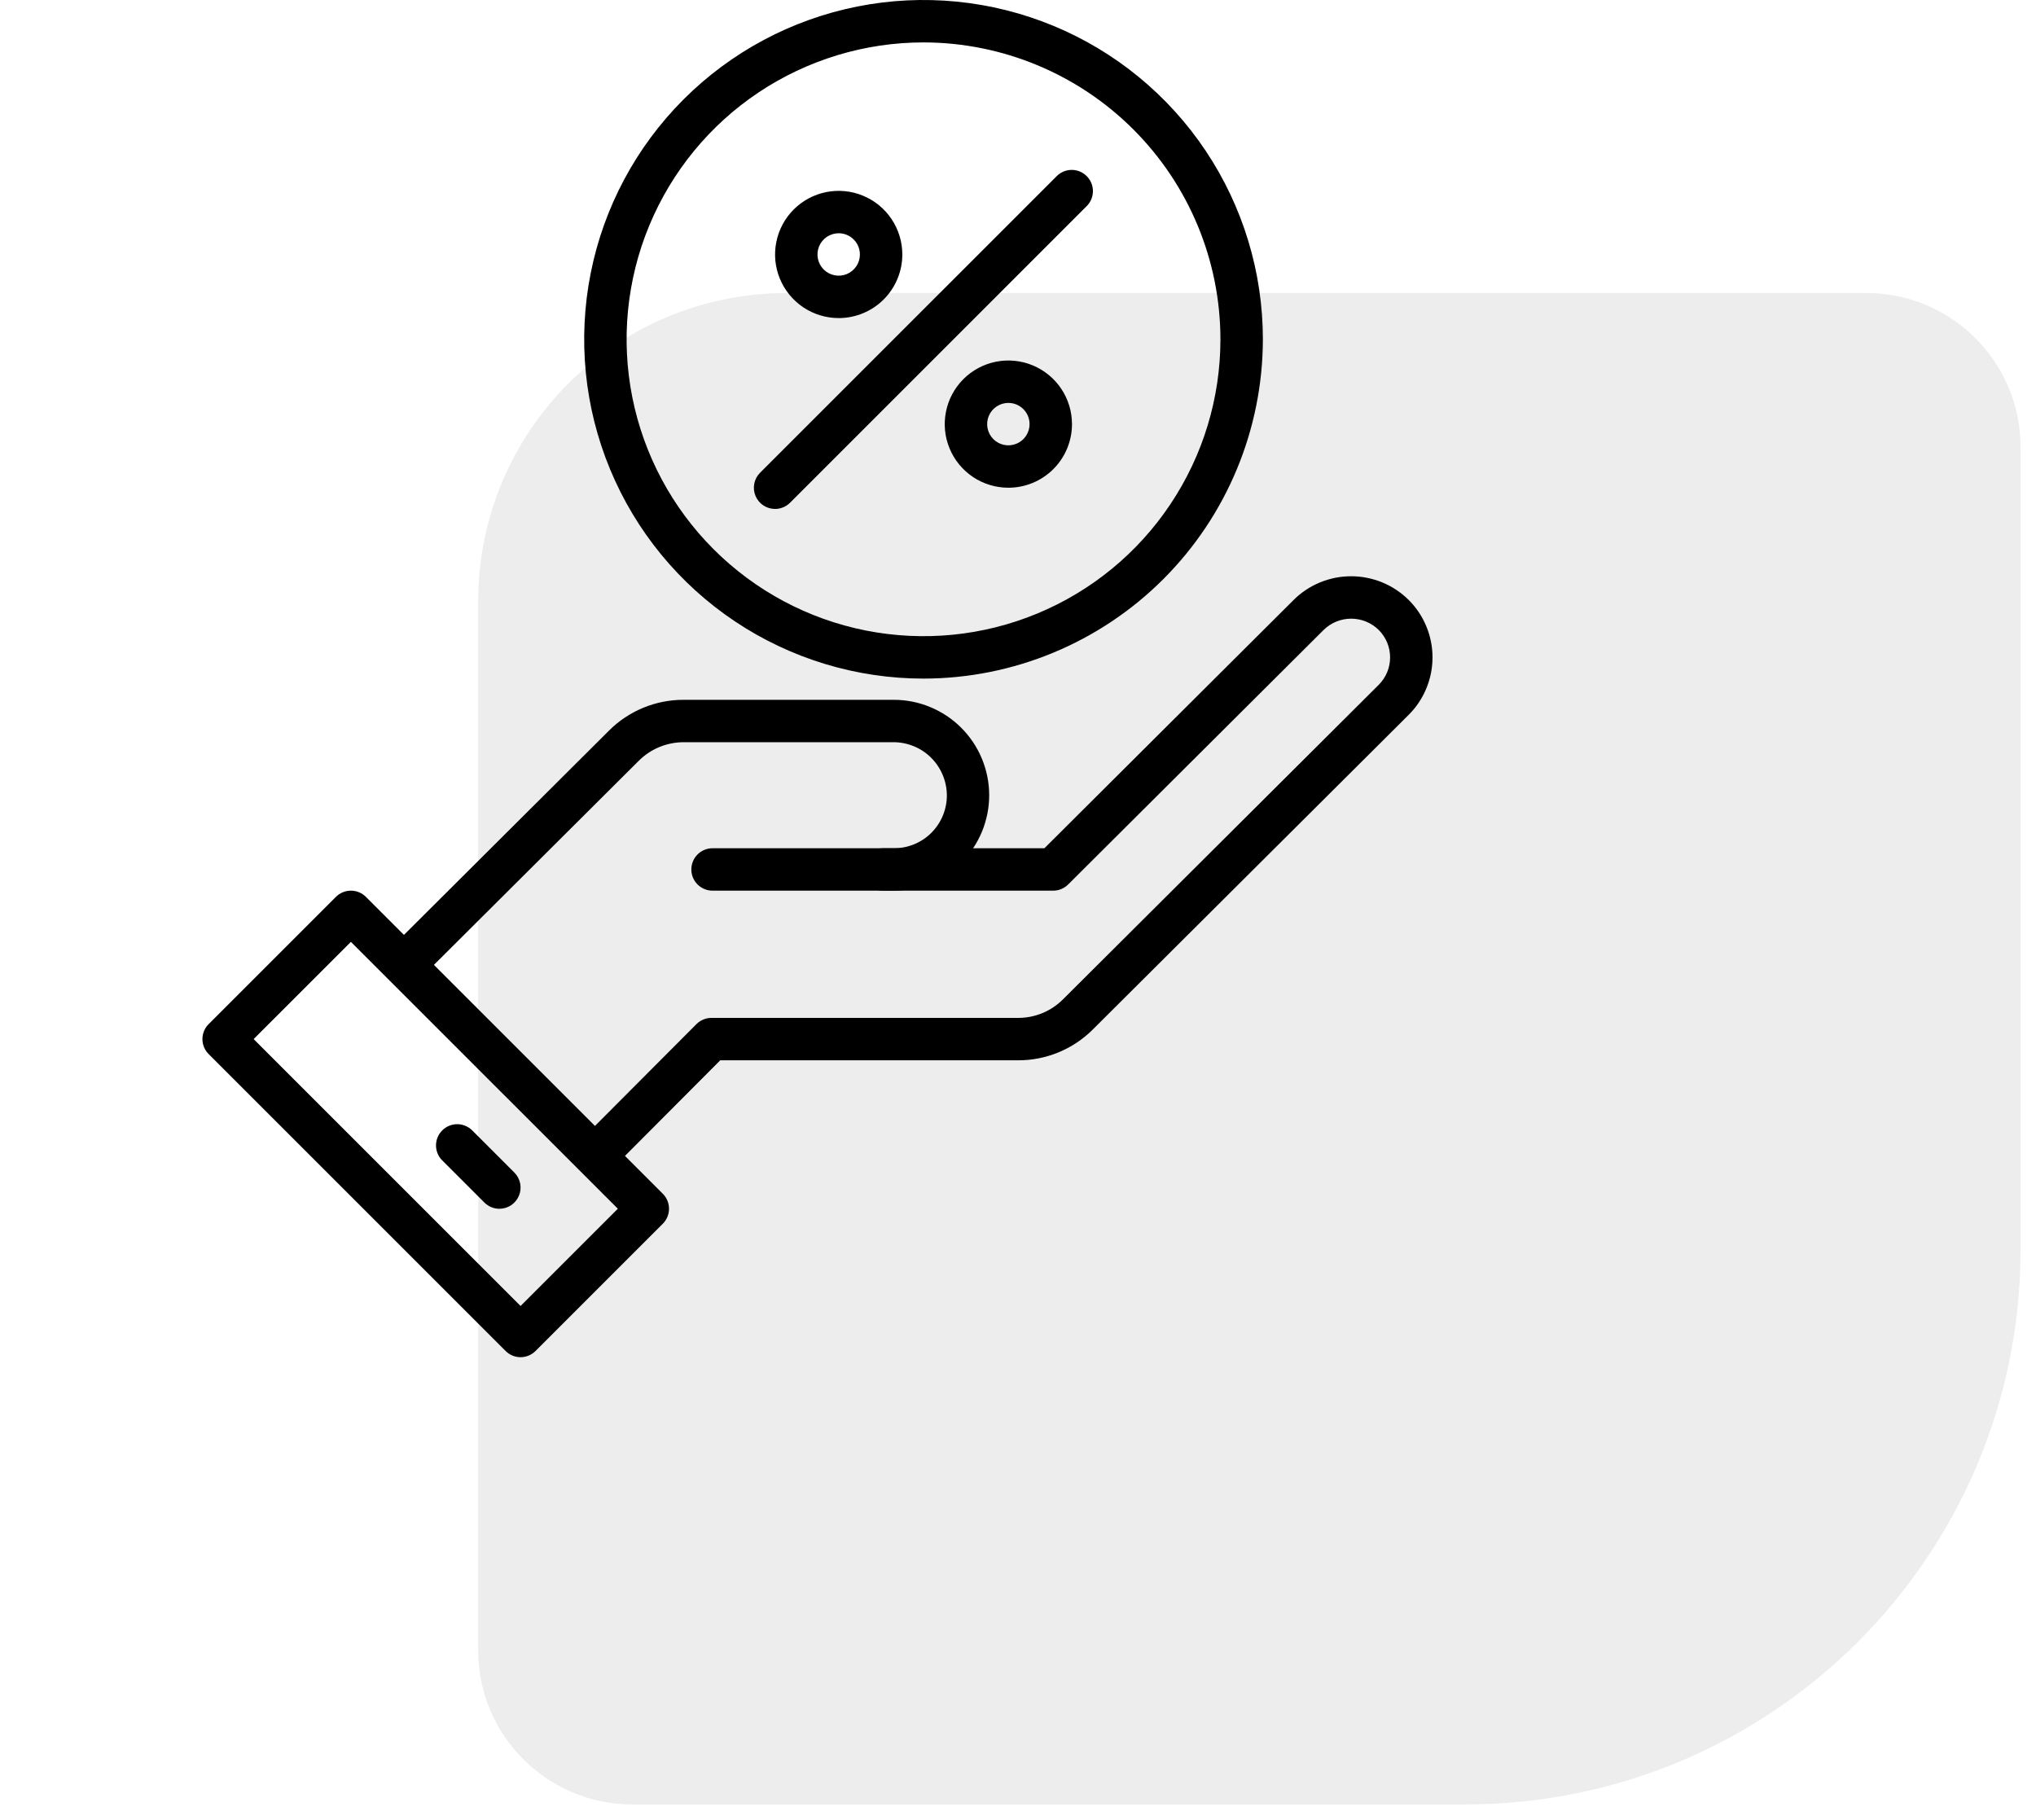
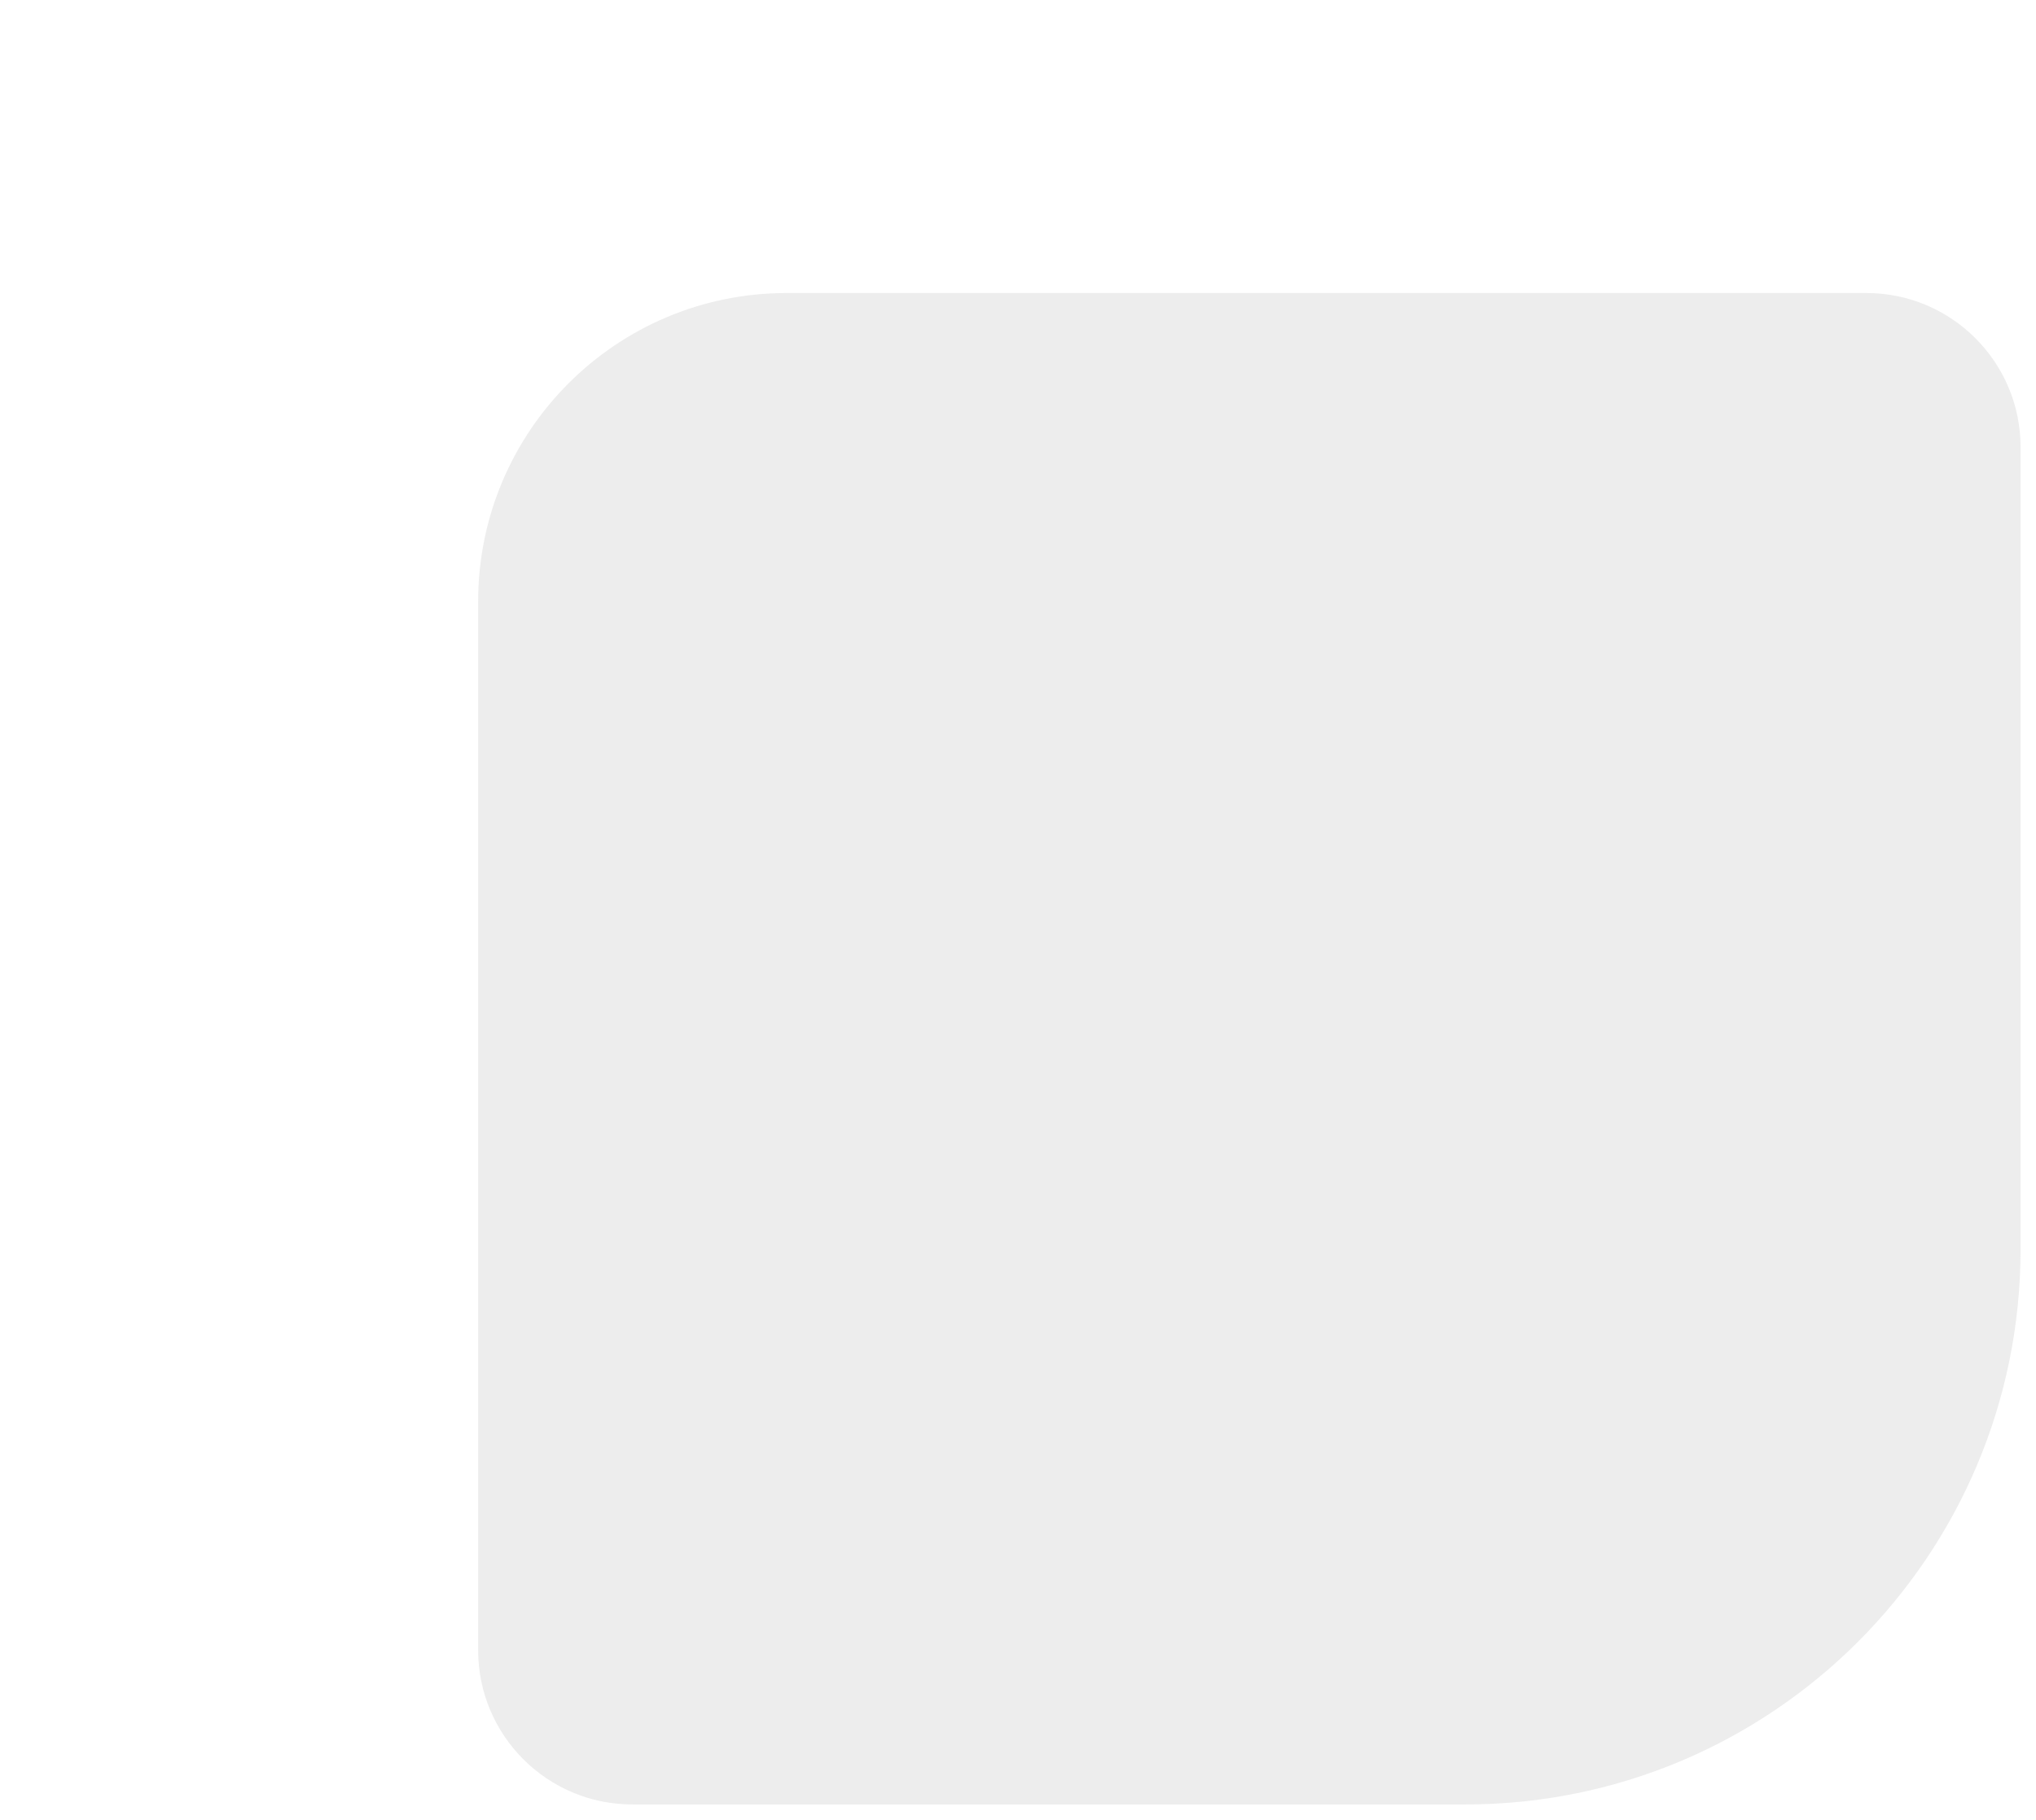
<svg xmlns="http://www.w3.org/2000/svg" width="66" height="59" viewBox="0 0 66 59" fill="none">
  <path d="M65.5 40.5C65.5 50.441 57.441 58.5 47.5 58.5L20.5 58.5C17.739 58.5 15.5 56.261 15.5 53.5L15.5 19.5C15.5 13.977 19.977 9.5 25.5 9.5L60.5 9.5C63.261 9.5 65.5 11.739 65.5 14.5L65.5 40.5Z" fill="#A9A9A9" fill-opacity="0.2" />
  <g clip-path="url(#clip0_189_8283)">
    <path d="M19.625 37.824C19.489 37.824 19.356 37.784 19.243 37.709C19.13 37.633 19.042 37.526 18.99 37.4C18.938 37.275 18.924 37.137 18.951 37.003C18.977 36.87 19.042 36.748 19.138 36.651L22.576 33.202C22.64 33.138 22.715 33.087 22.799 33.053C22.882 33.018 22.972 33 23.062 33H33.002C33.273 33.001 33.54 32.948 33.79 32.845C34.04 32.742 34.267 32.59 34.458 32.399L44.694 22.201C44.811 22.084 44.903 21.946 44.967 21.793C45.03 21.641 45.062 21.478 45.062 21.313C45.062 21.148 45.03 20.984 44.967 20.832C44.903 20.679 44.811 20.541 44.694 20.424C44.456 20.189 44.135 20.057 43.8 20.057C43.465 20.057 43.144 20.189 42.906 20.424L34.626 28.674C34.497 28.803 34.323 28.875 34.141 28.875H28.62C28.438 28.875 28.263 28.803 28.134 28.674C28.005 28.545 27.933 28.37 27.933 28.188C27.933 28.005 28.005 27.83 28.134 27.701C28.263 27.573 28.438 27.5 28.62 27.5H33.856L41.934 19.451C42.429 18.958 43.1 18.682 43.799 18.682C44.498 18.682 45.169 18.958 45.665 19.451C45.91 19.695 46.104 19.985 46.236 20.305C46.369 20.624 46.437 20.967 46.437 21.313C46.437 21.659 46.369 22.001 46.236 22.32C46.104 22.64 45.91 22.93 45.665 23.174L35.428 33.373C35.11 33.692 34.732 33.944 34.316 34.116C33.899 34.288 33.453 34.376 33.002 34.375H23.348L20.112 37.622C20.048 37.686 19.972 37.737 19.888 37.772C19.805 37.806 19.715 37.824 19.625 37.824Z" fill="black" />
    <path d="M13.437 31.625C13.301 31.625 13.168 31.585 13.055 31.509C12.942 31.433 12.854 31.326 12.802 31.2C12.75 31.074 12.737 30.936 12.763 30.803C12.79 30.669 12.856 30.547 12.952 30.451L19.738 23.69C20.056 23.371 20.434 23.118 20.851 22.946C21.267 22.774 21.713 22.686 22.164 22.688H28.963C29.369 22.686 29.772 22.765 30.148 22.92C30.524 23.074 30.865 23.301 31.153 23.587C31.442 23.874 31.67 24.214 31.827 24.589C31.983 24.964 32.065 25.366 32.066 25.772C32.067 26.179 31.988 26.581 31.834 26.957C31.679 27.333 31.453 27.674 31.166 27.963C30.88 28.251 30.539 28.48 30.164 28.636C29.789 28.793 29.387 28.874 28.981 28.875H23.098C22.916 28.875 22.741 28.803 22.612 28.674C22.483 28.545 22.411 28.37 22.411 28.188C22.411 28.005 22.483 27.83 22.612 27.701C22.741 27.572 22.916 27.5 23.098 27.5H28.981C29.435 27.5 29.87 27.32 30.191 27C30.512 26.679 30.693 26.244 30.694 25.79C30.693 25.563 30.648 25.338 30.561 25.129C30.474 24.919 30.347 24.728 30.186 24.568C30.026 24.407 29.835 24.28 29.625 24.194C29.415 24.107 29.19 24.062 28.963 24.062H22.164C21.894 24.062 21.626 24.115 21.376 24.218C21.126 24.321 20.899 24.472 20.708 24.663L13.923 31.424C13.794 31.553 13.619 31.625 13.437 31.625Z" fill="black" />
    <path d="M16.875 44C16.692 44 16.518 43.927 16.389 43.798L6.764 34.173C6.635 34.044 6.562 33.87 6.562 33.687C6.562 33.505 6.635 33.33 6.764 33.201L10.889 29.076C11.018 28.947 11.193 28.875 11.375 28.875C11.557 28.875 11.732 28.947 11.861 29.076L21.486 38.701C21.615 38.83 21.687 39.005 21.687 39.187C21.687 39.37 21.615 39.544 21.486 39.673L17.361 43.798C17.232 43.927 17.057 44 16.875 44ZM8.222 33.687L16.875 42.34L20.028 39.187L11.375 30.535L8.222 33.687Z" fill="black" />
    <path d="M16.188 39.188C16.006 39.188 15.831 39.115 15.702 38.986L14.327 37.611C14.201 37.482 14.132 37.308 14.134 37.128C14.135 36.948 14.208 36.775 14.335 36.648C14.463 36.52 14.635 36.448 14.815 36.446C14.996 36.445 15.169 36.514 15.299 36.639L16.674 38.014C16.77 38.11 16.835 38.233 16.862 38.366C16.889 38.5 16.875 38.638 16.823 38.763C16.771 38.889 16.683 38.996 16.57 39.072C16.457 39.148 16.324 39.188 16.188 39.188Z" fill="black" />
    <path d="M29.938 22C27.762 22 25.635 21.355 23.826 20.146C22.017 18.938 20.607 17.22 19.775 15.21C18.942 13.2 18.724 10.988 19.149 8.854C19.573 6.72 20.621 4.76 22.159 3.222C23.698 1.683 25.658 0.636 27.791 0.211C29.925 -0.213 32.137 0.005 34.147 0.837C36.157 1.67 37.875 3.08 39.084 4.889C40.292 6.698 40.938 8.824 40.938 11C40.934 13.916 39.774 16.712 37.712 18.774C35.65 20.837 32.854 21.997 29.938 22ZM29.938 1.375C28.034 1.375 26.173 1.94 24.59 2.997C23.007 4.055 21.774 5.558 21.045 7.317C20.317 9.075 20.126 11.011 20.497 12.878C20.869 14.745 21.785 16.46 23.132 17.806C24.478 19.152 26.193 20.069 28.06 20.44C29.927 20.811 31.862 20.621 33.621 19.892C35.38 19.164 36.883 17.93 37.94 16.347C38.998 14.764 39.562 12.904 39.562 11C39.56 8.448 38.545 6.002 36.74 4.197C34.936 2.393 32.489 1.378 29.938 1.375Z" fill="black" />
-     <path d="M25.125 16.5C24.989 16.5 24.856 16.459 24.743 16.384C24.63 16.308 24.542 16.201 24.49 16.075C24.438 15.95 24.424 15.812 24.451 15.678C24.477 15.545 24.543 15.422 24.639 15.326L34.264 5.701C34.394 5.576 34.567 5.507 34.747 5.508C34.928 5.51 35.1 5.582 35.227 5.71C35.355 5.837 35.427 6.01 35.429 6.19C35.43 6.37 35.361 6.544 35.236 6.673L25.611 16.298C25.482 16.427 25.307 16.5 25.125 16.5Z" fill="black" />
    <path d="M32.688 15.812C32.28 15.812 31.881 15.691 31.542 15.465C31.203 15.238 30.938 14.916 30.782 14.539C30.626 14.162 30.585 13.748 30.665 13.348C30.744 12.947 30.941 12.58 31.229 12.292C31.517 12.003 31.885 11.807 32.285 11.727C32.685 11.648 33.1 11.688 33.477 11.845C33.854 12.001 34.176 12.265 34.402 12.604C34.629 12.943 34.75 13.342 34.75 13.75C34.75 14.297 34.533 14.822 34.146 15.208C33.759 15.595 33.234 15.812 32.688 15.812ZM32.688 13.062C32.551 13.062 32.419 13.103 32.306 13.178C32.193 13.254 32.104 13.361 32.052 13.487C32 13.613 31.987 13.751 32.013 13.884C32.04 14.018 32.105 14.14 32.201 14.236C32.297 14.332 32.42 14.398 32.553 14.424C32.687 14.451 32.825 14.437 32.951 14.385C33.076 14.333 33.184 14.245 33.259 14.132C33.335 14.019 33.375 13.886 33.375 13.75C33.375 13.568 33.303 13.393 33.174 13.264C33.045 13.135 32.87 13.062 32.688 13.062Z" fill="black" />
-     <path d="M27.188 10.312C26.78 10.312 26.381 10.191 26.042 9.965C25.703 9.738 25.438 9.416 25.282 9.039C25.126 8.662 25.085 8.248 25.165 7.848C25.244 7.448 25.441 7.08 25.729 6.792C26.017 6.503 26.385 6.307 26.785 6.227C27.185 6.148 27.6 6.188 27.977 6.345C28.354 6.501 28.676 6.765 28.902 7.104C29.129 7.443 29.25 7.842 29.25 8.25C29.25 8.797 29.033 9.322 28.646 9.708C28.259 10.095 27.735 10.312 27.188 10.312ZM27.188 7.562C27.052 7.562 26.919 7.603 26.805 7.678C26.692 7.754 26.604 7.861 26.552 7.987C26.5 8.113 26.487 8.251 26.513 8.384C26.54 8.517 26.605 8.64 26.701 8.736C26.797 8.832 26.92 8.898 27.053 8.924C27.187 8.951 27.325 8.937 27.451 8.885C27.576 8.833 27.684 8.745 27.759 8.632C27.835 8.519 27.875 8.386 27.875 8.25C27.875 8.068 27.803 7.893 27.674 7.764C27.545 7.635 27.37 7.562 27.188 7.562Z" fill="black" />
  </g>
  <defs>
    <clipPath id="clip0_189_8283">
-       <rect width="44" height="44" fill="white" transform="translate(4.5)" />
-     </clipPath>
+       </clipPath>
  </defs>
</svg>